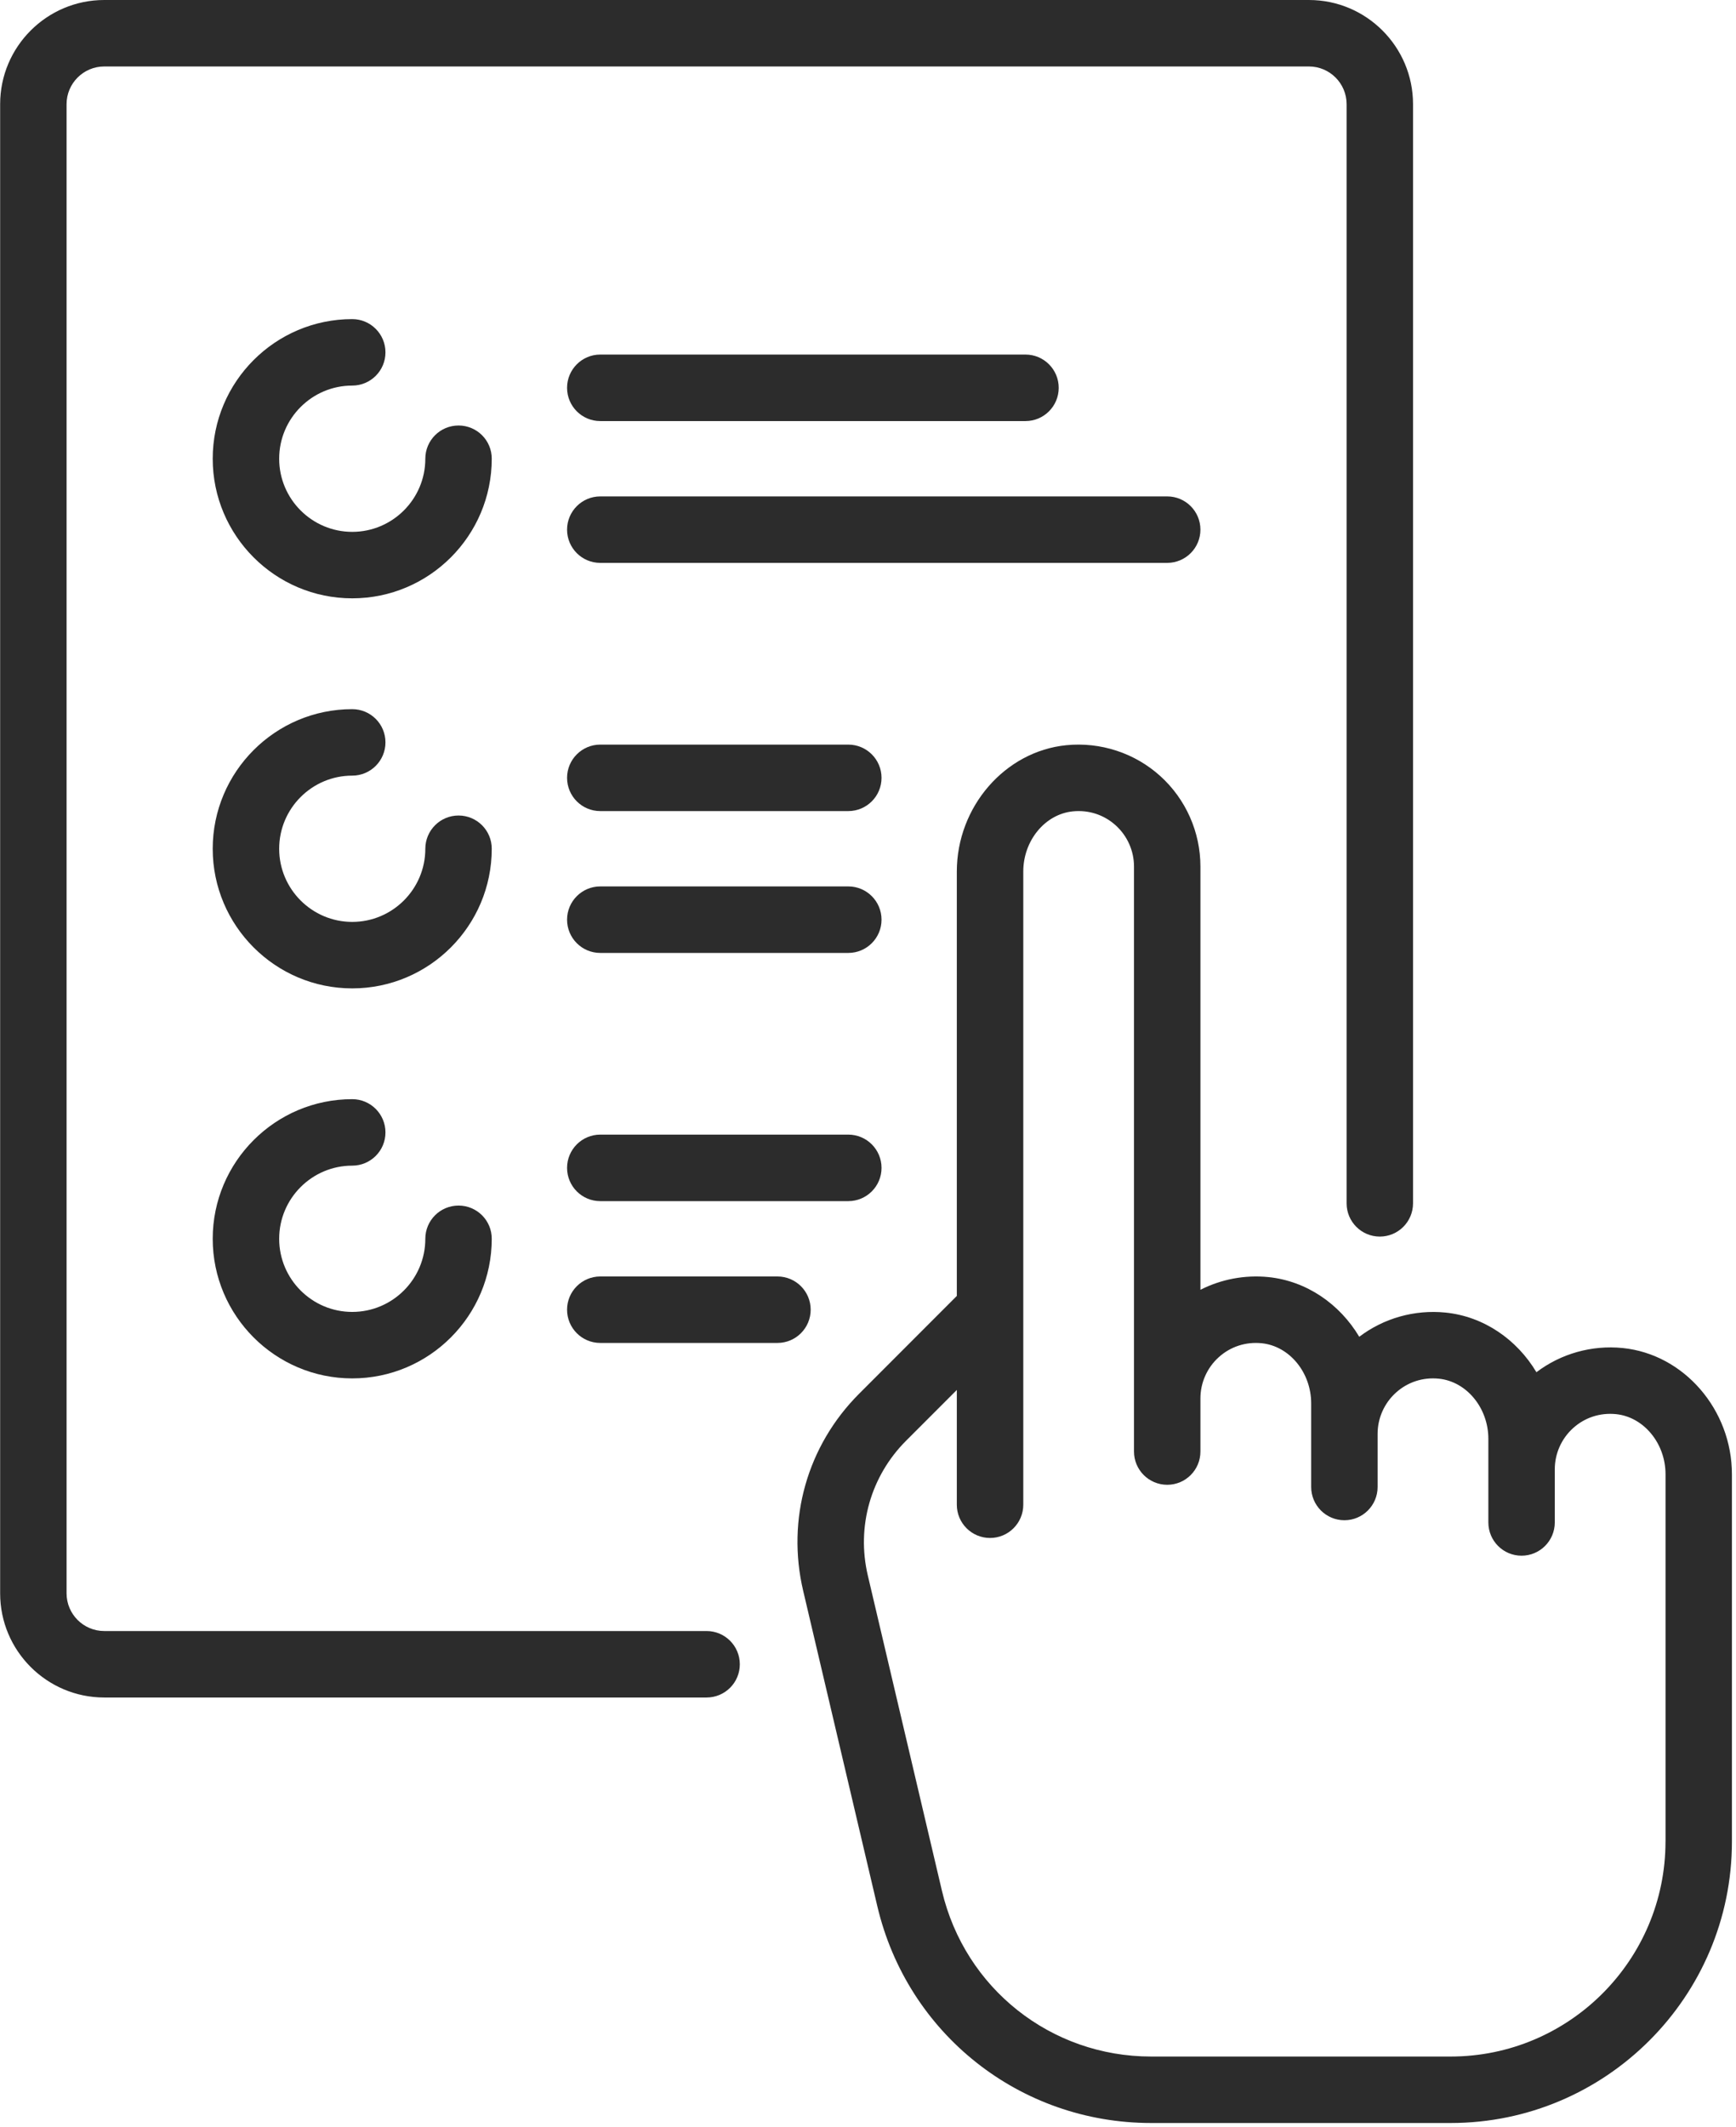
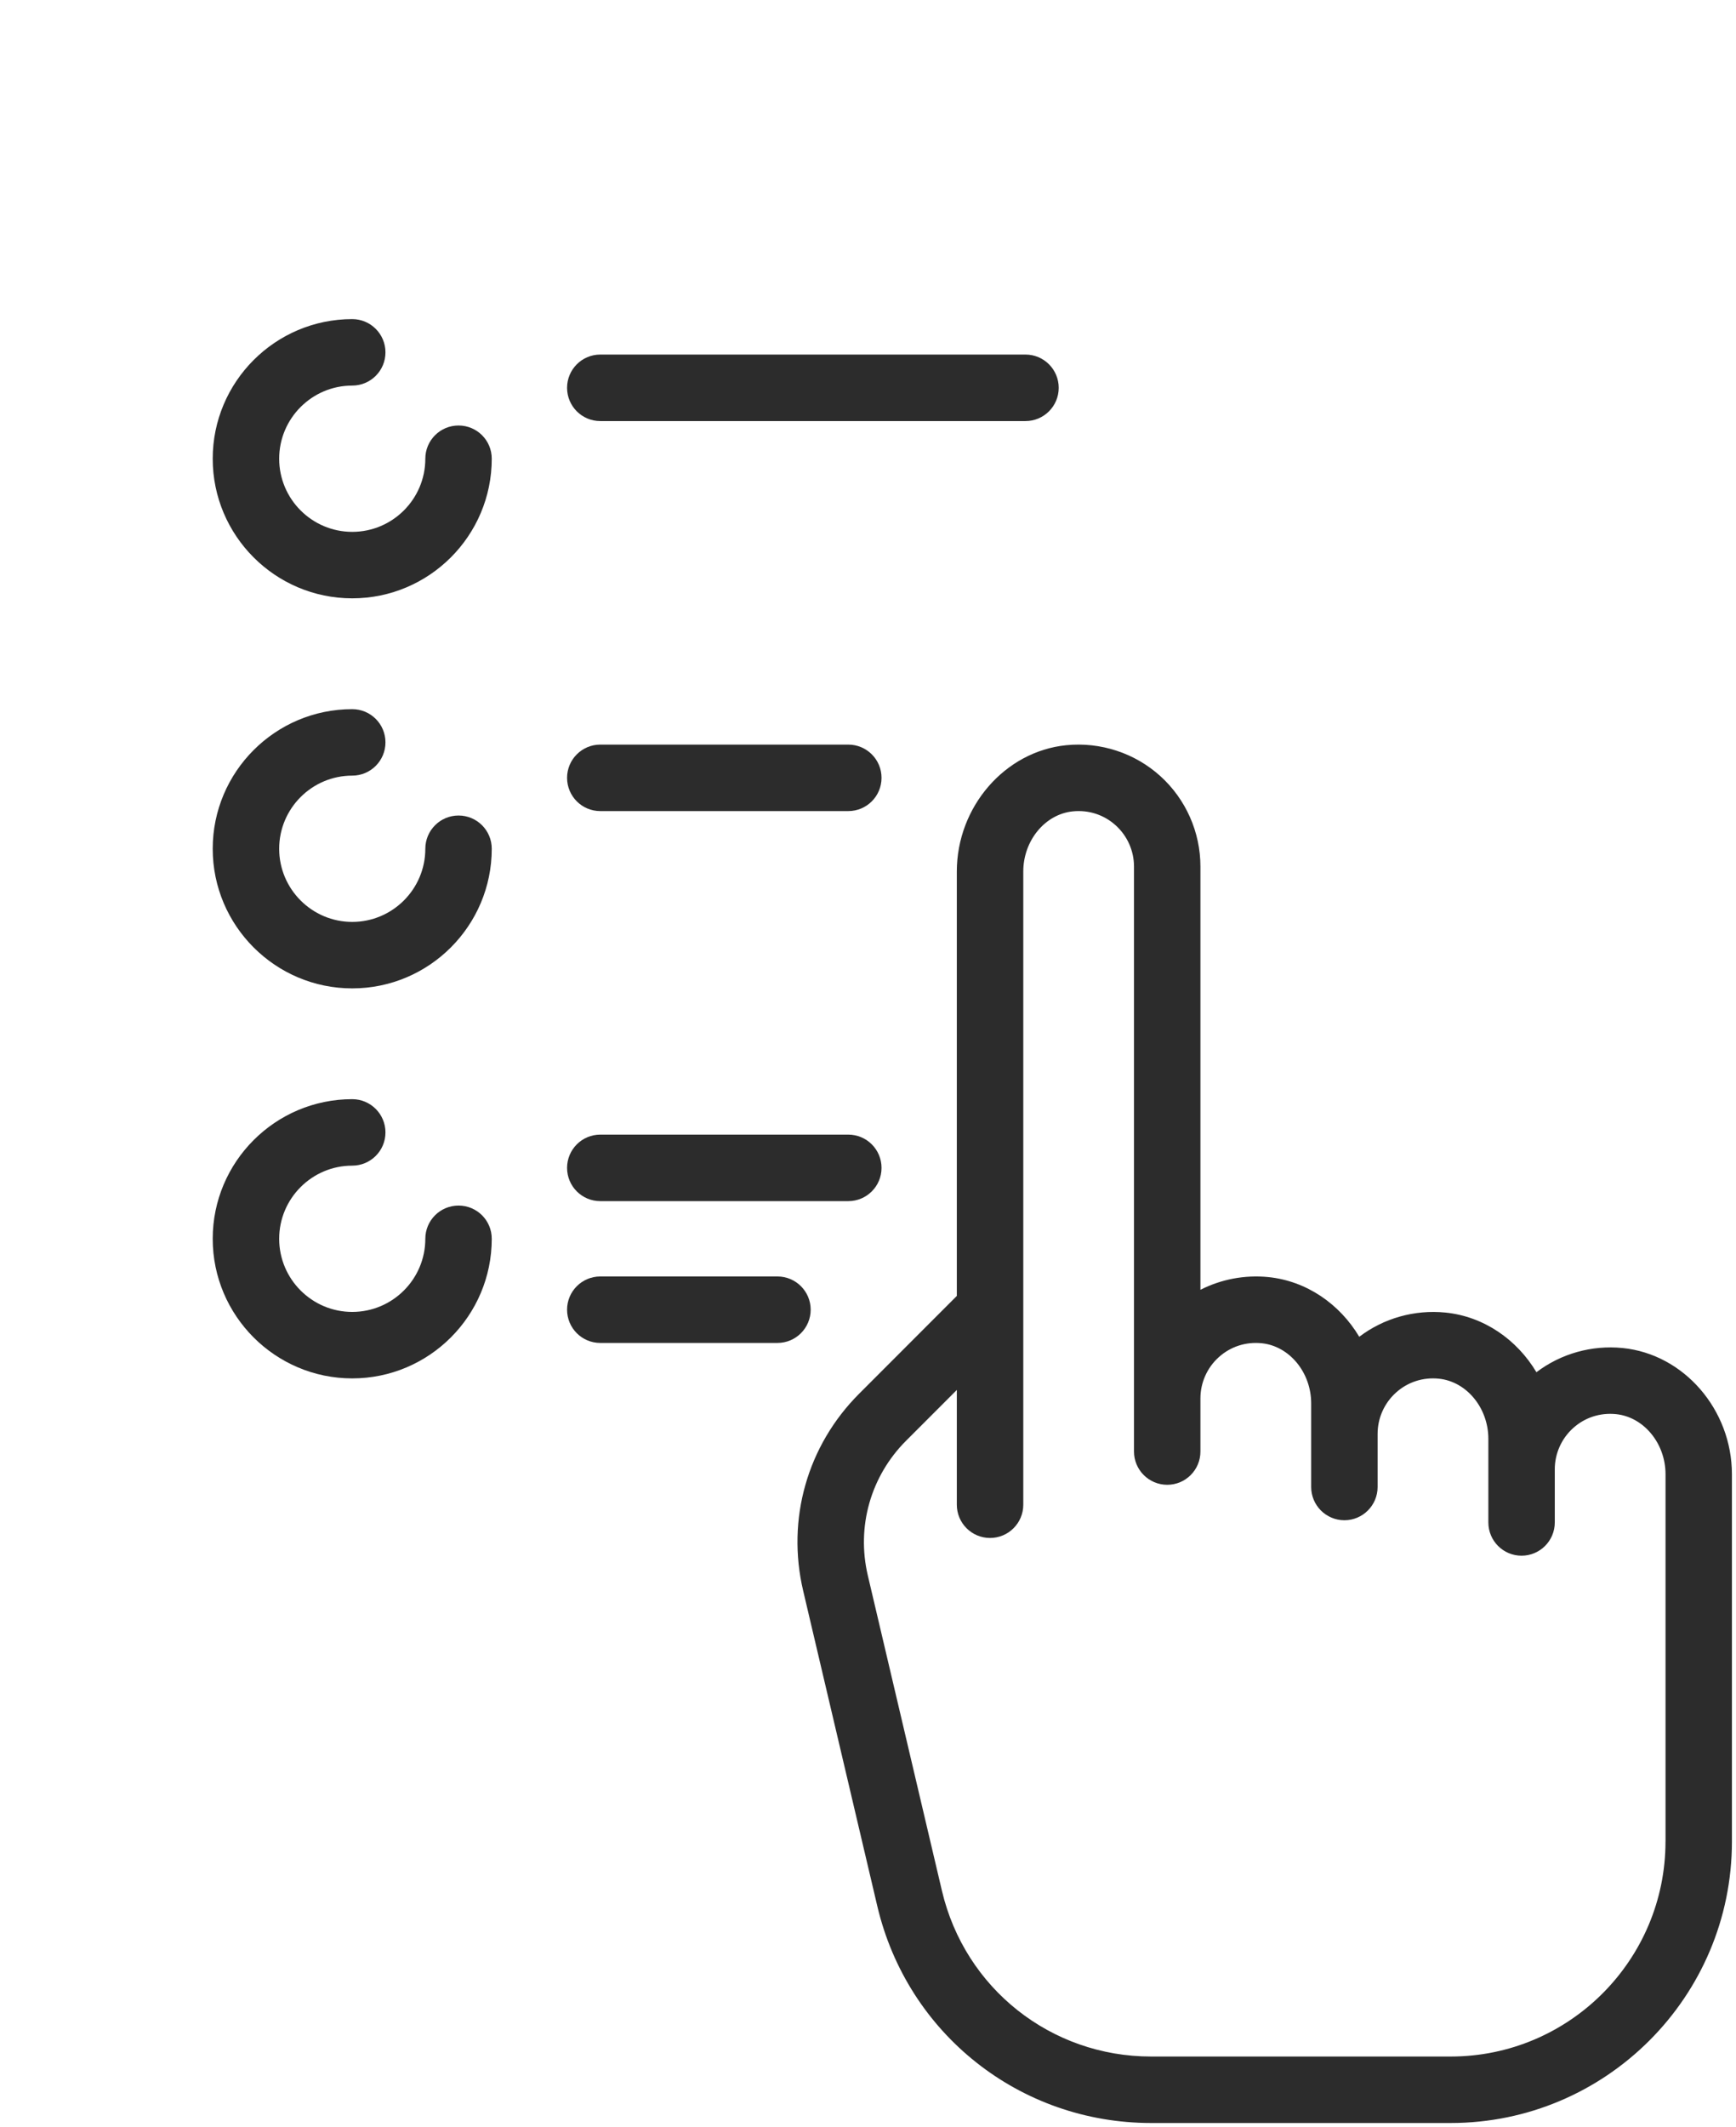
<svg xmlns="http://www.w3.org/2000/svg" width="49px" height="60px" viewBox="0 0 49 60" version="1.1">
  <title>icon</title>
  <desc>Created with Sketch.</desc>
  <defs />
  <g id="Page-1" stroke="none" stroke-width="1" fill="none" fill-rule="evenodd">
    <g id="Desktop-HD" transform="translate(-148, -1195)" fill="#2C2C2C" fill-rule="nonzero">
      <g id="vorteile" transform="translate(148, 1195)">
        <g id="auswahl">
          <g id="icon">
            <path d="M12.943,12.002 C12.425,12.002 12.005,12.421 12.005,12.939 C12.005,14.077 11.08,15.002 9.942,15.002 C8.805,15.002 7.88,14.077 7.88,12.939 C7.88,11.802 8.805,10.876 9.942,10.876 C10.46,10.876 10.88,10.457 10.88,9.939 C10.88,9.421 10.46,9.001 9.942,9.001 C7.771,9.001 6.004,10.768 6.004,12.939 C6.004,15.111 7.771,16.877 9.942,16.877 C12.114,16.877 13.88,15.111 13.88,12.939 C13.881,12.421 13.461,12.002 12.943,12.002 Z" id="Shape" />
            <path d="M12.943,23.003 C12.425,23.003 12.005,23.423 12.005,23.941 C12.005,25.078 11.08,26.004 9.942,26.004 C8.805,26.004 7.88,25.078 7.88,23.941 C7.88,22.803 8.805,21.878 9.942,21.878 C10.46,21.878 10.88,21.458 10.88,20.94 C10.88,20.422 10.46,20.003 9.942,20.003 C7.771,20.003 6.004,21.769 6.004,23.941 C6.004,26.112 7.771,27.879 9.942,27.879 C12.114,27.879 13.88,26.112 13.88,23.941 C13.881,23.423 13.461,23.003 12.943,23.003 Z" id="Shape" />
-             <path d="M23.944,25.003 L16.943,25.003 C16.426,25.003 16.006,25.423 16.006,25.941 C16.006,26.459 16.425,26.879 16.943,26.879 L23.944,26.879 C24.462,26.879 24.882,26.459 24.882,25.941 C24.882,25.423 24.462,25.003 23.944,25.003 Z" id="Shape" />
            <path d="M23.944,21.003 L16.943,21.003 C16.426,21.003 16.006,21.423 16.006,21.94 C16.006,22.458 16.425,22.878 16.943,22.878 L23.944,22.878 C24.462,22.878 24.882,22.458 24.882,21.94 C24.882,21.423 24.462,21.003 23.944,21.003 Z" id="Shape" />
            <path d="M21.944,36.005 L16.943,36.005 C16.426,36.005 16.006,36.425 16.006,36.942 C16.006,37.46 16.425,37.88 16.943,37.88 L21.944,37.88 C22.462,37.88 22.882,37.46 22.882,36.942 C22.882,36.425 22.462,36.005 21.944,36.005 Z" id="Shape" />
            <path d="M23.944,32.004 L16.943,32.004 C16.426,32.004 16.006,32.424 16.006,32.942 C16.006,33.46 16.425,33.88 16.943,33.88 L23.944,33.88 C24.462,33.88 24.882,33.46 24.882,32.942 C24.882,32.424 24.462,32.004 23.944,32.004 Z" id="Shape" />
-             <path d="M32.946,14.002 L16.943,14.002 C16.426,14.002 16.006,14.422 16.006,14.94 C16.006,15.457 16.425,15.877 16.943,15.877 L32.945,15.877 C33.463,15.877 33.883,15.457 33.883,14.94 C33.883,14.422 33.463,14.002 32.946,14.002 Z" id="Shape" />
            <path d="M28.945,10.001 L16.943,10.001 C16.426,10.001 16.006,10.421 16.006,10.939 C16.006,11.457 16.425,11.877 16.943,11.877 L28.945,11.877 C29.463,11.877 29.883,11.457 29.883,10.939 C29.883,10.421 29.463,10.001 28.945,10.001 Z" id="Shape" />
            <path d="M12.943,34.005 C12.425,34.005 12.005,34.424 12.005,34.942 C12.005,36.08 11.08,37.005 9.942,37.005 C8.805,37.005 7.88,36.08 7.88,34.942 C7.88,33.805 8.805,32.879 9.942,32.879 C10.46,32.879 10.88,32.46 10.88,31.942 C10.88,31.424 10.46,31.004 9.942,31.004 C7.771,31.004 6.004,32.771 6.004,34.942 C6.004,37.113 7.771,38.88 9.942,38.88 C12.114,38.88 13.88,37.113 13.88,34.942 C13.881,34.424 13.461,34.005 12.943,34.005 Z" id="Shape" />
-             <path d="M36.946,0 L2.942,0 C1.322,0 0.004,1.318 0.004,2.938 L0.004,44.944 C0.004,46.564 1.322,47.881 2.942,47.881 L19.944,47.881 C20.462,47.881 20.882,47.462 20.882,46.944 C20.882,46.426 20.462,46.006 19.944,46.006 L2.942,46.006 C2.356,46.006 1.879,45.529 1.879,44.943 L1.879,2.938 C1.879,2.352 2.356,1.875 2.942,1.875 L36.946,1.875 C37.532,1.875 38.009,2.352 38.009,2.938 L38.009,33.942 C38.009,34.46 38.429,34.88 38.946,34.88 C39.464,34.88 39.884,34.46 39.884,33.942 L39.884,2.938 C39.884,1.318 38.566,0 36.946,0 Z" id="Shape" />
            <path d="M45.799,38.023 C44.927,37.936 44.056,38.183 43.367,38.706 C42.818,37.785 41.881,37.131 40.798,37.023 C39.926,36.936 39.055,37.183 38.366,37.706 C37.817,36.785 36.881,36.131 35.797,36.022 C35.132,35.956 34.467,36.084 33.883,36.381 L33.883,24.441 C33.883,23.471 33.471,22.542 32.751,21.891 C32.033,21.241 31.064,20.923 30.094,21.02 C28.363,21.194 27.007,22.759 27.007,24.584 L27.007,36.554 L24.251,39.311 C22.786,40.775 22.195,42.853 22.67,44.87 L24.762,53.763 C25.61,57.367 28.788,59.883 32.49,59.883 L40.947,59.883 C45.324,59.883 48.885,56.322 48.885,51.945 L48.885,41.586 C48.885,39.761 47.529,38.196 45.799,38.023 Z M47.01,51.944 C47.01,55.288 44.29,58.008 40.947,58.008 L32.49,58.008 C29.662,58.008 27.235,56.085 26.587,53.333 L24.495,44.44 C24.17,43.06 24.575,41.638 25.577,40.636 L27.007,39.206 L27.007,42.443 C27.007,42.961 27.427,43.381 27.945,43.381 C28.463,43.381 28.883,42.961 28.883,42.443 L28.883,24.583 C28.883,23.71 29.497,22.965 30.281,22.886 C30.731,22.841 31.162,22.982 31.493,23.282 C31.82,23.578 32.008,24 32.008,24.441 L32.008,40.943 C32.008,41.461 32.428,41.881 32.946,41.881 C33.464,41.881 33.883,41.461 33.883,40.943 L33.883,39.443 C33.883,39.002 34.071,38.58 34.398,38.284 C34.73,37.984 35.16,37.843 35.611,37.888 C36.395,37.967 37.009,38.712 37.009,39.585 L37.009,41.943 C37.009,42.461 37.429,42.881 37.947,42.881 C38.464,42.881 38.884,42.461 38.884,41.943 L38.884,40.443 C38.884,40.002 39.072,39.58 39.399,39.284 C39.73,38.984 40.161,38.843 40.611,38.888 C41.395,38.967 42.01,39.712 42.01,40.585 L42.01,42.943 C42.01,43.461 42.429,43.881 42.947,43.881 C43.465,43.881 43.885,43.461 43.885,42.943 L43.885,41.443 C43.885,41.002 44.073,40.58 44.4,40.284 C44.731,39.984 45.162,39.843 45.612,39.888 C46.396,39.967 47.011,40.712 47.011,41.585 L47.011,51.944 L47.01,51.944 Z" id="Shape" />
          </g>
        </g>
      </g>
    </g>
  </g>
</svg>